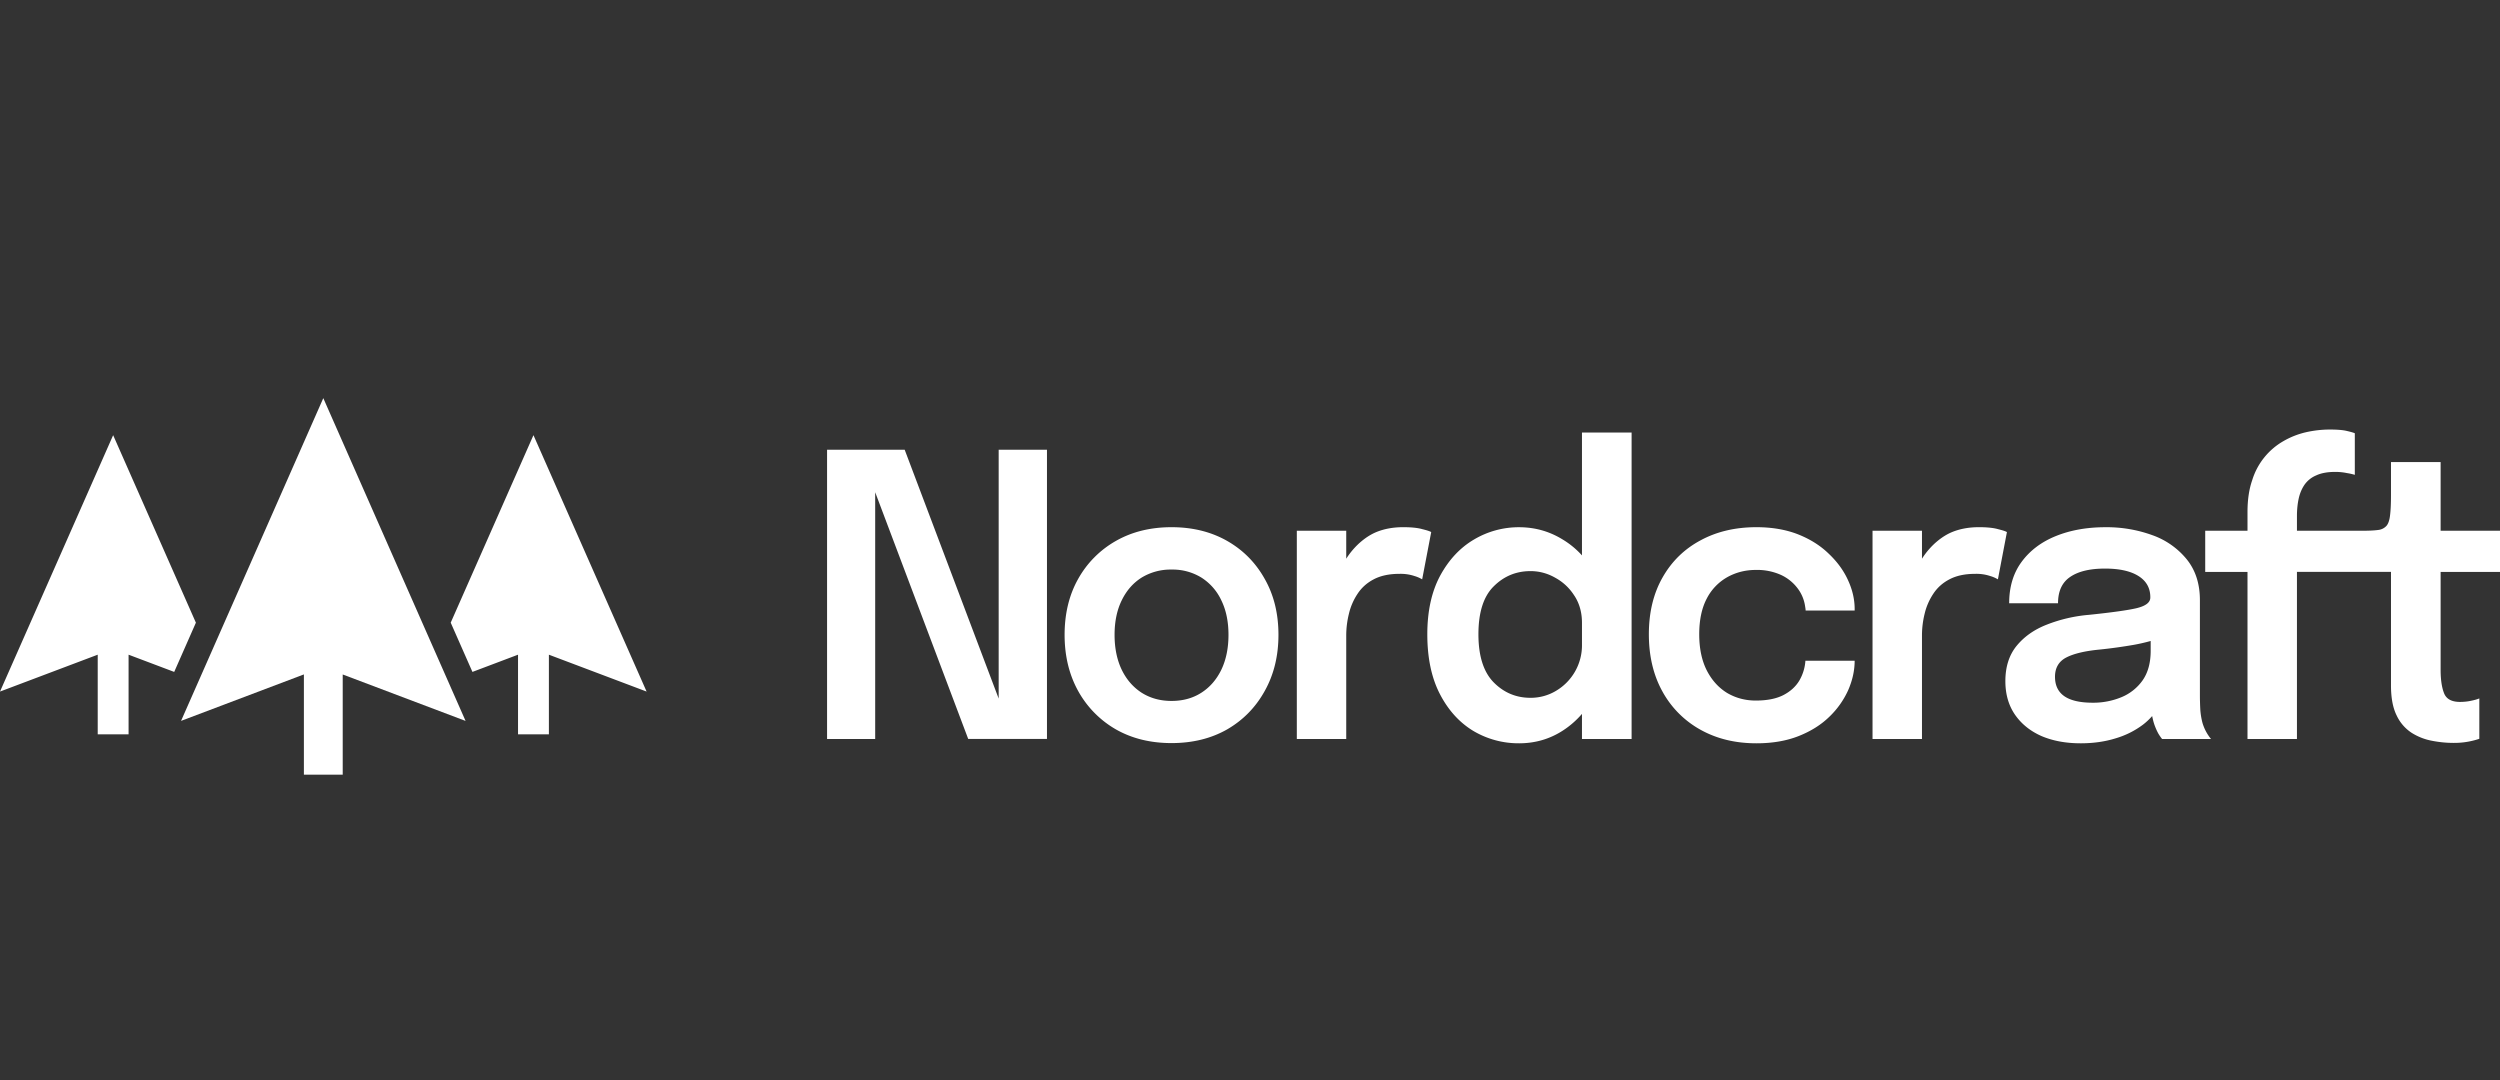
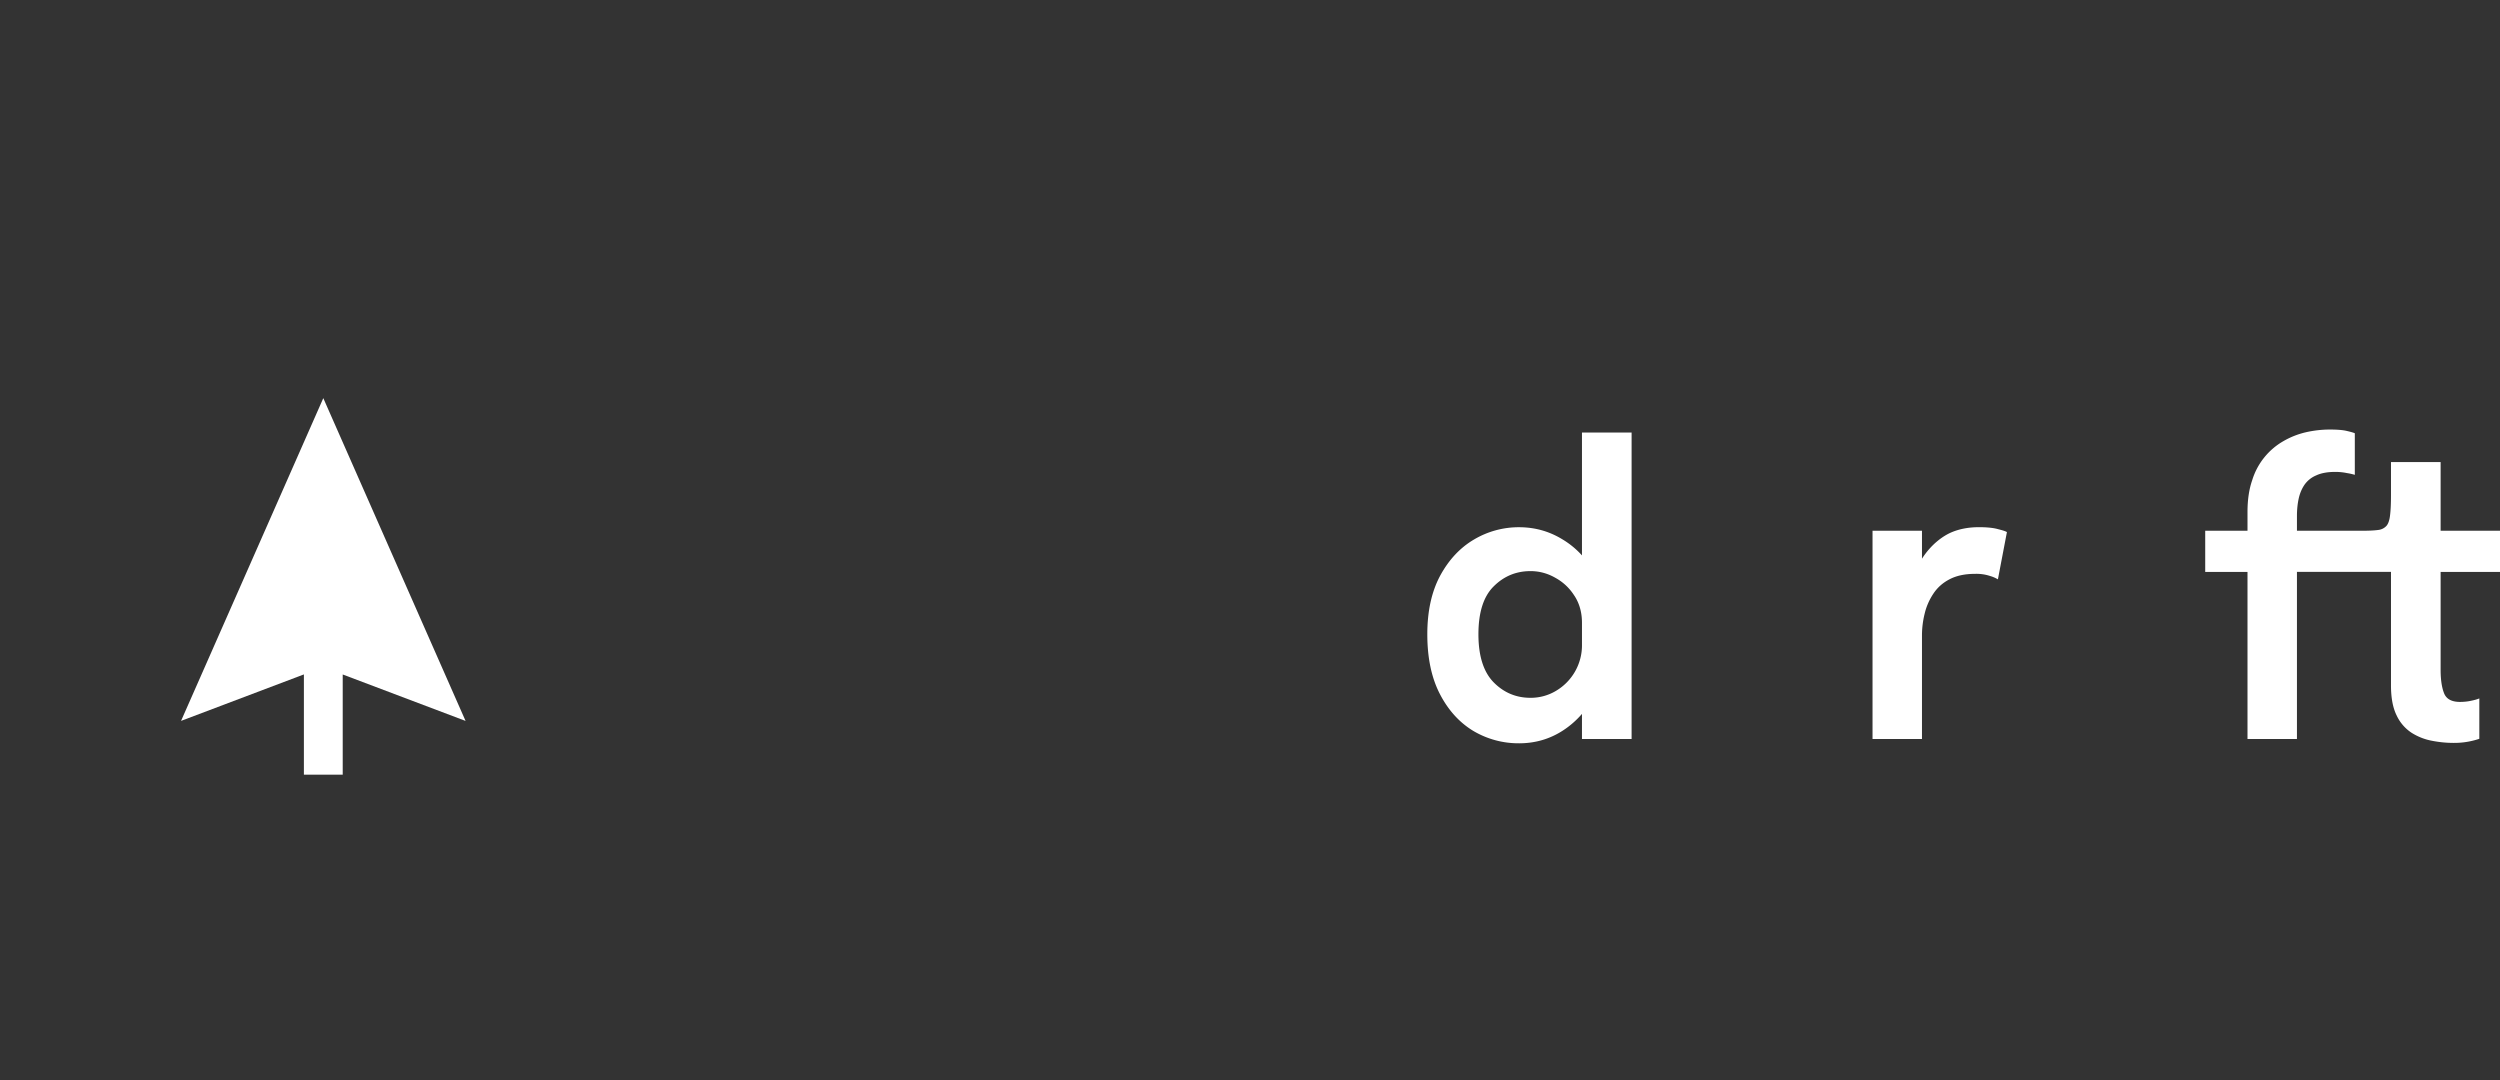
<svg xmlns="http://www.w3.org/2000/svg" width="81" height="35" fill="none">
  <rect width="100%" height="100%" fill="#333333" stroke="none" />
  <g fill="#fff" clip-path="url(#a)">
    <path fill-rule="evenodd" d="M15.084 23.357 10.475 12.9 5.866 23.357l3.98-1.506V25.1h1.258v-3.247l3.98 1.505Z" clip-rule="evenodd" />
-     <path d="m15.307 21.77-.704-1.596 2.681-6.075 3.666 8.308-3.166-1.195v2.58h-1v-2.58l-1.477.558ZM5.644 21.77l-1.478-.558v2.58h-1v-2.58L0 22.407 3.666 14.1l2.681 6.075-.703 1.596ZM56.907 24.083c-.682 0-1.285-.146-1.81-.439a3.138 3.138 0 0 1-1.23-1.232c-.295-.53-.444-1.15-.444-1.862 0-.707.148-1.321.445-1.842.296-.521.706-.921 1.23-1.201.523-.284 1.127-.426 1.809-.426.511 0 .964.079 1.358.235.393.157.724.367.992.63.272.258.48.544.621.857.142.31.213.619.213.928v.05h-1.589a.452.452 0 0 0-.006-.07l-.012-.076a1.246 1.246 0 0 0-.25-.584 1.416 1.416 0 0 0-.536-.426 1.88 1.88 0 0 0-.81-.159c-.337 0-.645.079-.925.235a1.67 1.67 0 0 0-.664.693c-.163.31-.244.695-.244 1.156 0 .458.081.847.244 1.17.162.317.382.56.657.73.28.165.591.248.932.248.361 0 .656-.058.883-.172.232-.118.406-.275.524-.47.116-.196.185-.418.2-.648h1.596c0 .313-.069.629-.207.947a2.77 2.77 0 0 1-.609.864c-.268.262-.6.472-.998.629-.394.156-.85.235-1.37.235ZM37.958 24.076c-.682 0-1.283-.148-1.803-.444a3.24 3.24 0 0 1-1.224-1.246c-.292-.53-.438-1.135-.438-1.817 0-.686.146-1.29.438-1.81a3.207 3.207 0 0 1 1.224-1.233c.52-.296 1.12-.445 1.803-.445.681 0 1.282.149 1.802.445.52.297.925.707 1.218 1.233.296.52.444 1.124.444 1.81 0 .682-.148 1.288-.444 1.817-.293.53-.699.945-1.218 1.246-.52.296-1.12.444-1.802.444Zm0-1.366c.369 0 .692-.089.968-.267.276-.177.49-.425.645-.743.154-.322.232-.699.232-1.13 0-.433-.078-.805-.232-1.119a1.75 1.75 0 0 0-.645-.737 1.78 1.78 0 0 0-.968-.26 1.8 1.8 0 0 0-.969.26c-.276.174-.491.42-.645.737-.154.314-.232.686-.232 1.118 0 .432.078.81.232 1.131.154.318.37.566.645.744.28.177.603.266.969.266ZM28.356 23.943h-1.559v-9.371h2.515l3.045 8.062v-8.062h1.565v9.37H31.37l-3.014-7.993v7.994ZM42.017 23.943v-6.747h1.601v.906c.306-.479.696-.745.956-.855.26-.11.556-.166.89-.166.263 0 .47.021.62.064.155.038.25.07.287.095l-.293 1.531a1.061 1.061 0 0 0-.25-.108 1.413 1.413 0 0 0-.493-.07c-.328 0-.605.06-.828.178-.219.115-.393.271-.523.47-.131.197-.226.416-.28.649a2.935 2.935 0 0 0-.086.698v3.355h-1.601Z" />
-     <path fill-rule="evenodd" d="M66.144 23.848c.365.156.79.235 1.273.235.406 0 .781-.053 1.126-.16a2.78 2.78 0 0 0 .89-.444 2.07 2.07 0 0 0 .297-.279c.018.093.04.181.068.266.04.115.085.216.134.305.052.085.093.142.121.172h1.584a1.464 1.464 0 0 1-.28-.534 2.352 2.352 0 0 1-.067-.413 9.235 9.235 0 0 1-.013-.476v-3.075c0-.525-.14-.964-.42-1.315a2.52 2.52 0 0 0-1.114-.788 4.32 4.32 0 0 0-1.529-.26c-.596 0-1.13.095-1.601.285-.471.19-.843.47-1.114.839-.268.364-.402.81-.402 1.34h1.583c0-.39.13-.673.39-.851.263-.182.641-.273 1.132-.273.467 0 .828.08 1.084.241.256.161.384.39.384.686v.013c0 .157-.148.271-.445.343-.292.068-.808.14-1.546.216a4.84 4.84 0 0 0-1.365.318c-.41.16-.736.392-.98.692-.24.297-.36.676-.36 1.138 0 .423.104.785.311 1.086.208.3.494.532.859.693Zm2.588-1.258a2.381 2.381 0 0 1-.926.178c-.41 0-.716-.07-.92-.21-.202-.14-.304-.35-.304-.63 0-.287.12-.495.36-.622.243-.127.605-.214 1.084-.26.373-.038.743-.09 1.108-.153.184-.033.367-.075.548-.125v.316c0 .39-.087.71-.262.96a1.568 1.568 0 0 1-.688.546Z" clip-rule="evenodd" />
    <path d="M79.496 24.07c-.231 0-.467-.023-.706-.07a1.874 1.874 0 0 1-.658-.26 1.359 1.359 0 0 1-.481-.56c-.122-.245-.183-.57-.183-.971v-3.68h-3.047v5.414h-1.602V18.53h-1.37v-1.334h1.37v-.604c0-.394.05-.74.153-1.035a2.199 2.199 0 0 1 1.01-1.264c.227-.132.472-.228.725-.287.254-.058.513-.088.773-.089.244 0 .429.015.554.045.13.03.218.055.262.076v1.347a1.877 1.877 0 0 0-.255-.057 1.82 1.82 0 0 0-.384-.038c-.248 0-.453.038-.615.114a.87.87 0 0 0-.378.305c-.089.131-.152.284-.189.457-.036.17-.054.356-.054.56v.47h2.14c.21 0 .377-.009.5-.026a.417.417 0 0 0 .267-.14c.057-.072.093-.184.11-.336.02-.157.03-.373.03-.648v-1.074h1.608v2.224H81v1.334h-1.924v3.17c0 .314.036.566.11.756.072.19.245.286.517.286.13 0 .252-.013.365-.038.118-.025.205-.05.262-.076v1.309a2.53 2.53 0 0 1-.834.133ZM60.67 23.943v-6.747h1.602v.906c.305-.479.696-.745.956-.855.26-.11.556-.166.889-.166.263 0 .47.021.62.064.155.038.25.07.287.095l-.292 1.531a1.058 1.058 0 0 0-.25-.108 1.414 1.414 0 0 0-.493-.07c-.33 0-.605.06-.828.178-.22.115-.394.271-.524.47-.13.197-.226.416-.28.649a2.935 2.935 0 0 0-.085.698v3.355H60.67Z" />
    <path fill-rule="evenodd" d="M49.217 24.083a2.871 2.871 0 0 1-1.48-.4c-.45-.272-.812-.67-1.084-1.195s-.408-1.171-.408-1.938c0-.745.138-1.376.414-1.893.28-.517.645-.909 1.096-1.175a2.84 2.84 0 0 1 1.462-.4c.507 0 .976.13 1.406.393.234.14.448.315.633.52v-3.982h1.608v9.93h-1.608v-.813a2.902 2.902 0 0 1-.608.533c-.427.28-.904.42-1.431.42Zm1.796-4.778c.162.25.243.542.243.877v.692a1.714 1.714 0 0 1-.846 1.512 1.591 1.591 0 0 1-.822.223c-.467 0-.865-.168-1.194-.502-.328-.335-.493-.854-.493-1.557 0-.707.164-1.224.493-1.55.33-.33.727-.496 1.194-.496.284 0 .552.072.804.216.255.14.463.335.62.585Z" clip-rule="evenodd" />
  </g>
  <defs>
    <clipPath id="a">
      <path fill="#fff" d="M0 12h81v14H0z" />
    </clipPath>
  </defs>
</svg>